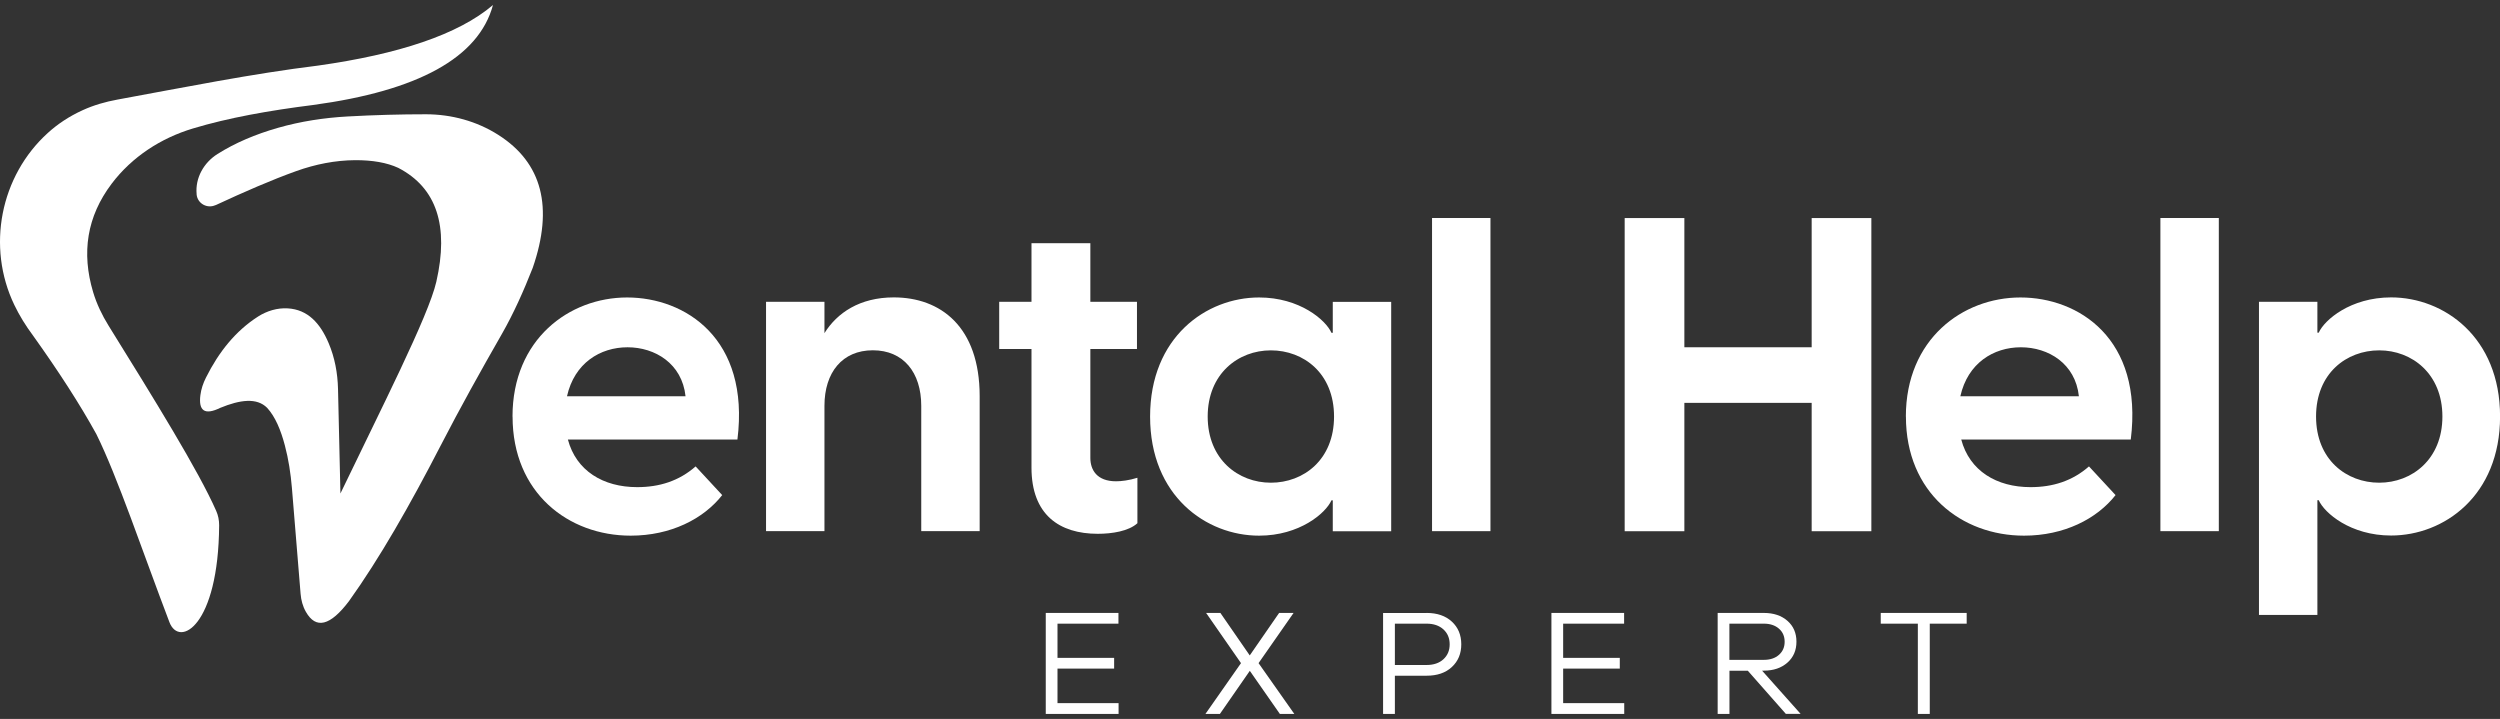
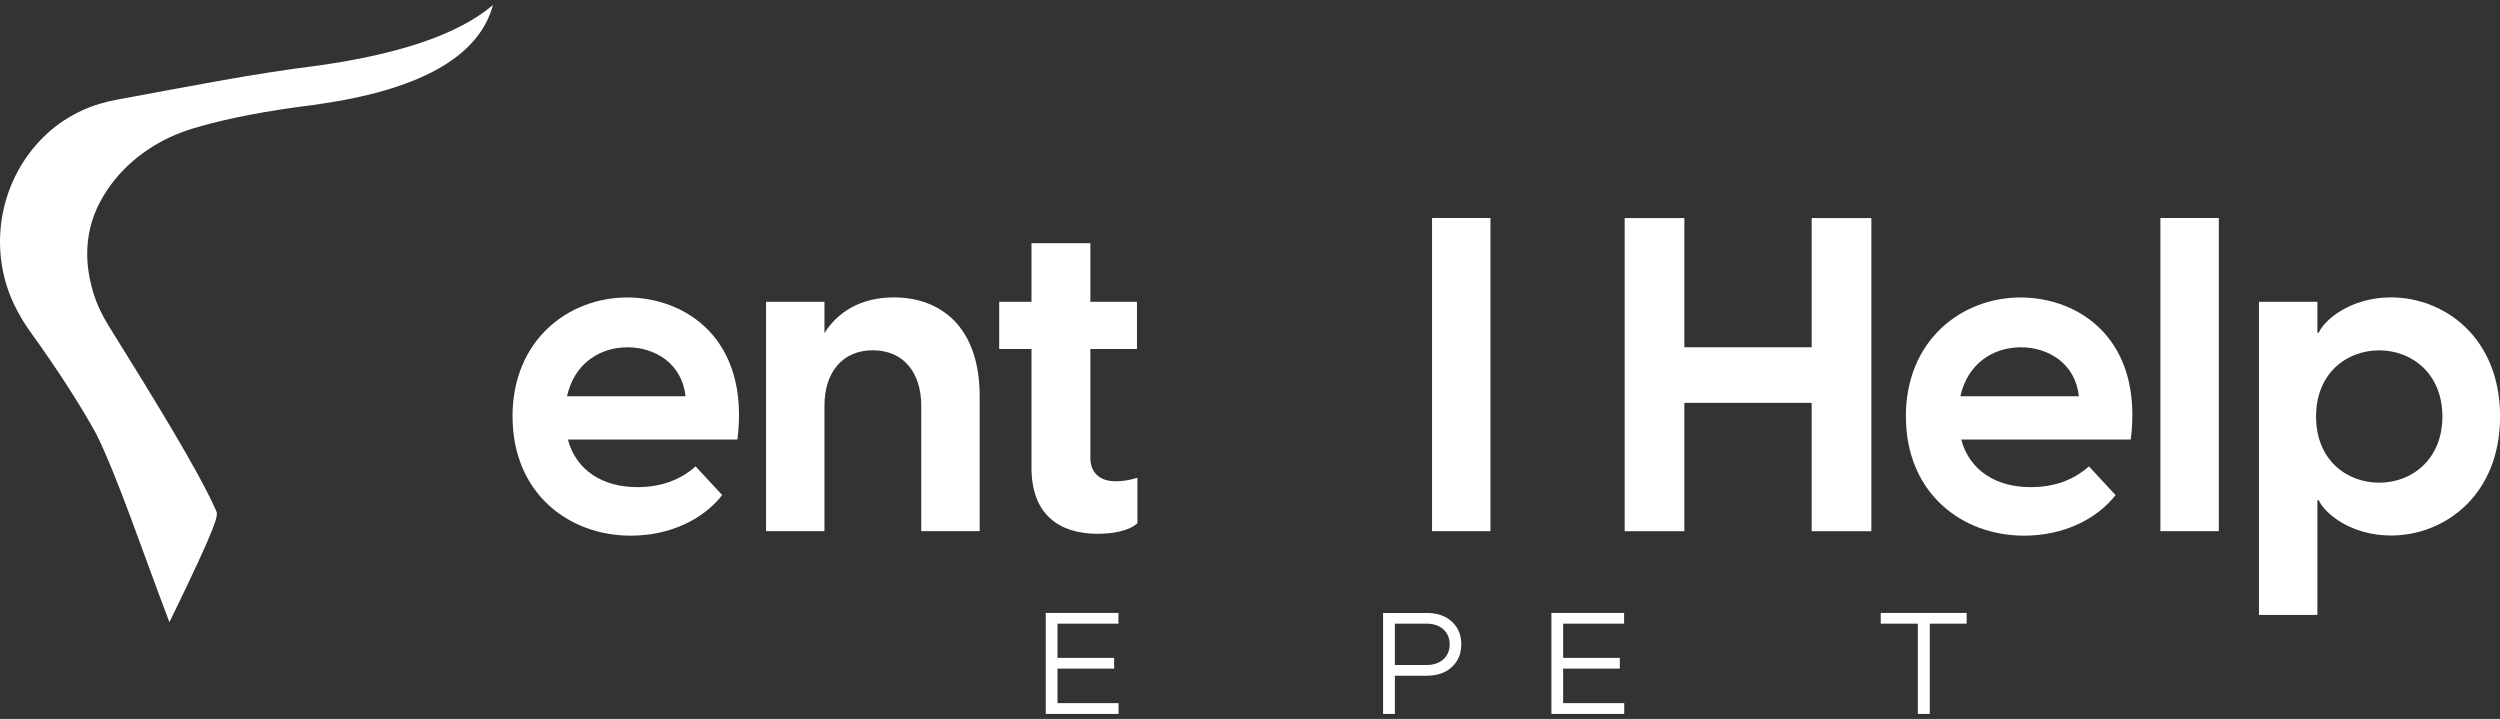
<svg xmlns="http://www.w3.org/2000/svg" width="306" height="88" viewBox="0 0 306 88" fill="none">
  <rect x="0" y="0" width="306" height="88" fill="#333333" stroke="none" />
  <g clip-path="url(#clip0_79_790)">
-     <path d="M60.348 0.608C56.07 4.254 48.725 6.642 38.951 8.025C30.884 9.015 22.616 10.68 14.379 12.189C12.919 12.456 11.483 12.864 10.124 13.485C8.432 14.255 7.042 15.197 5.862 16.266C0.031 21.545 -1.669 30.211 1.755 37.329C2.376 38.625 3.152 39.882 4.068 41.108C7.166 45.444 9.79 49.498 11.793 53.136C14.379 58.352 17.453 67.536 20.737 76.154C21.941 79.321 26.746 76.665 26.824 64.284C26.824 63.679 26.707 63.074 26.459 62.524C24.324 57.669 18.866 48.838 13.292 39.866C12.492 38.578 11.832 37.203 11.397 35.75C9.961 30.942 10.629 26.503 13.672 22.48C16.157 19.196 19.697 16.902 23.617 15.724C27.942 14.42 32.957 13.524 38.345 12.848C51.124 11.112 58.585 7.09 60.34 0.616L60.348 0.608Z" fill="white" />
-     <path d="M26.373 25.12C29.875 23.493 33.236 22.024 36.288 20.932C38.601 20.107 41.023 19.62 43.477 19.605C45.581 19.597 47.351 19.903 48.748 20.547C53.469 22.991 54.959 27.681 53.407 34.484C52.452 38.68 46.59 50.142 41.668 60.402L41.373 47.596C41.326 45.672 40.977 43.763 40.224 41.995C39.191 39.552 37.67 37.894 35.232 37.745C33.951 37.666 32.678 38.051 31.591 38.742C28.85 40.494 26.785 43.063 25.209 46.222C24.867 46.897 24.619 47.628 24.526 48.382C24.293 50.244 25.015 50.873 26.956 49.922C29.37 48.932 31.427 48.641 32.701 49.922C33.702 51.022 34.37 52.64 34.867 54.518C35.317 56.215 35.581 57.959 35.729 59.711L36.792 72.682C36.854 73.452 37.056 74.214 37.437 74.882C38.663 77.05 40.418 76.618 42.716 73.577C46.443 68.376 50.177 61.832 53.919 54.573C56.31 49.938 58.849 45.381 61.442 40.856C62.855 38.381 64.082 35.647 65.207 32.78C67.77 25.363 66.372 19.934 60.992 16.509C58.352 14.828 55.27 13.995 52.157 13.987C49.043 13.987 45.837 14.074 42.576 14.254C39.688 14.412 36.808 14.851 34.028 15.645C31.249 16.439 28.78 17.491 26.622 18.85C24.945 19.903 23.881 21.781 24.067 23.761C24.067 23.776 24.067 23.8 24.067 23.816C24.184 24.923 25.372 25.575 26.381 25.104L26.373 25.12Z" fill="white" />
+     <path d="M60.348 0.608C56.07 4.254 48.725 6.642 38.951 8.025C30.884 9.015 22.616 10.68 14.379 12.189C12.919 12.456 11.483 12.864 10.124 13.485C8.432 14.255 7.042 15.197 5.862 16.266C0.031 21.545 -1.669 30.211 1.755 37.329C2.376 38.625 3.152 39.882 4.068 41.108C7.166 45.444 9.79 49.498 11.793 53.136C14.379 58.352 17.453 67.536 20.737 76.154C26.824 63.679 26.707 63.074 26.459 62.524C24.324 57.669 18.866 48.838 13.292 39.866C12.492 38.578 11.832 37.203 11.397 35.75C9.961 30.942 10.629 26.503 13.672 22.48C16.157 19.196 19.697 16.902 23.617 15.724C27.942 14.42 32.957 13.524 38.345 12.848C51.124 11.112 58.585 7.09 60.34 0.616L60.348 0.608Z" fill="white" />
    <path d="M62.731 50.984C62.731 41.532 69.664 36.41 76.76 36.41C83.856 36.41 91.806 41.43 90.261 53.796H69.509C70.526 57.63 73.833 59.626 77.995 59.626C80.712 59.626 83.118 58.871 85.145 57.088L88.398 60.6C86.108 63.514 82.102 65.565 77.195 65.565C69.563 65.565 62.739 60.325 62.739 50.991L62.731 50.984ZM83.91 48.501C83.483 44.502 80.176 42.507 76.814 42.507C73.453 42.507 70.308 44.447 69.4 48.501H83.91Z" fill="white" />
    <path d="M93.763 36.944H100.913V40.777C102.458 38.295 105.238 36.401 109.399 36.401C115.105 36.401 119.911 39.968 119.911 48.492V65.014H112.761V49.678C112.761 45.578 110.571 42.875 106.837 42.875C103.102 42.875 100.913 45.578 100.913 49.678V65.014H93.763V36.944Z" fill="white" />
    <path d="M126.254 57.245V42.719H122.302V36.944H126.254V29.764H133.459V36.944H139.165V42.719H133.459V56.051C133.459 57.512 134.258 58.91 136.603 58.91C137.24 58.91 138.202 58.8 139.219 58.478V64.041C138.156 65.015 136.122 65.337 134.367 65.337C129.67 65.337 126.254 63.011 126.254 57.237V57.245Z" fill="white" />
-     <path d="M140.772 50.984C140.772 41.265 147.651 36.41 154.11 36.41C159.071 36.41 162.27 39.16 162.968 40.731H163.132V36.952H170.282V65.023H163.132V61.244H162.968C162.278 62.807 159.071 65.565 154.11 65.565C147.651 65.565 140.772 60.71 140.772 50.991V50.984ZM155.554 59.083C159.552 59.083 163.287 56.279 163.287 50.984C163.287 45.688 159.552 42.884 155.554 42.884C151.556 42.884 147.821 45.743 147.821 50.984C147.821 56.224 151.556 59.083 155.554 59.083Z" fill="white" />
    <path d="M175.282 26.684H182.432V65.014H175.282V26.684Z" fill="white" />
    <path d="M221.748 49.31H206.166V65.022H198.86V26.691H206.166V42.506H221.748V26.691H229.054V65.022H221.748V49.31Z" fill="white" />
    <path d="M233.277 50.984C233.277 41.532 240.21 36.41 247.306 36.41C254.402 36.41 262.352 41.43 260.807 53.796H240.055C241.072 57.63 244.379 59.626 248.54 59.626C251.258 59.626 253.664 58.871 255.691 57.088L258.944 60.6C256.653 63.514 252.647 65.565 247.741 65.565C240.109 65.565 233.285 60.325 233.285 50.991L233.277 50.984ZM254.456 48.501C254.029 44.502 250.722 42.507 247.36 42.507C243.999 42.507 240.854 44.447 239.946 48.501H254.456Z" fill="white" />
    <path d="M264.433 26.684H271.583V65.014H264.433V26.684Z" fill="white" />
    <path d="M276.498 36.944H283.648V40.722H283.811C284.502 39.159 287.708 36.401 292.669 36.401C299.129 36.401 306.008 41.257 306.008 50.975C306.008 60.693 299.129 65.548 292.669 65.548C287.708 65.548 284.51 62.798 283.811 61.227H283.648V75.266H276.498V36.936V36.944ZM291.218 59.083C295.216 59.083 298.95 56.223 298.95 50.983C298.95 45.742 295.216 42.883 291.218 42.883C287.219 42.883 283.485 45.688 283.485 50.983C283.485 56.278 287.219 59.083 291.218 59.083Z" fill="white" />
    <path d="M136.922 87.389H128.001V75.023H136.898V76.335H129.437V80.523H136.37V81.835H129.437V86.061H136.914V87.389H136.922Z" fill="white" />
-     <path d="M152.977 82.11L149.313 87.389H147.542L151.898 81.167L147.628 75.023H149.375L152.969 80.224L156.564 75.023H158.334L154.048 81.167L158.427 87.389H156.657L152.977 82.11Z" fill="white" />
    <path d="M174.614 75.023C175.903 75.023 176.936 75.377 177.704 76.084C178.473 76.791 178.861 77.718 178.861 78.865C178.861 80.012 178.473 80.931 177.704 81.646C176.936 82.361 175.903 82.707 174.614 82.707H170.733V87.397H169.289V75.031H174.614V75.023ZM174.614 81.395C175.476 81.395 176.167 81.159 176.672 80.696C177.184 80.224 177.44 79.619 177.44 78.865C177.44 78.111 177.184 77.506 176.672 77.035C176.159 76.571 175.476 76.335 174.614 76.335H170.733V81.395H174.614Z" fill="white" />
    <path d="M198.814 87.389H189.894V75.023H198.791V76.335H191.33V80.523H198.263V81.835H191.33V86.061H198.806V87.389H198.814Z" fill="white" />
-     <path d="M218.596 87.389L213.93 82.094H211.686V87.389H210.242V75.023H215.894C217.082 75.023 218.053 75.346 218.782 75.99C219.52 76.634 219.885 77.49 219.885 78.543C219.885 79.596 219.52 80.452 218.782 81.104C218.045 81.756 217.082 82.086 215.894 82.086H215.677L220.397 87.381H218.588L218.596 87.389ZM215.894 80.766C216.663 80.766 217.276 80.562 217.742 80.154C218.208 79.745 218.441 79.211 218.441 78.551C218.441 77.891 218.208 77.349 217.742 76.948C217.276 76.54 216.655 76.335 215.894 76.335H211.678V80.766H215.894Z" fill="white" />
    <path d="M236.204 76.335V87.389H234.744V76.335H230.203V75.023H240.722V76.335H236.196H236.204Z" fill="white" />
  </g>
  <defs>
    <clipPath id="clip0_79_790">
      <rect width="306" height="86.781" fill="white" transform="translate(0 0.608)" />
    </clipPath>
  </defs>
</svg>